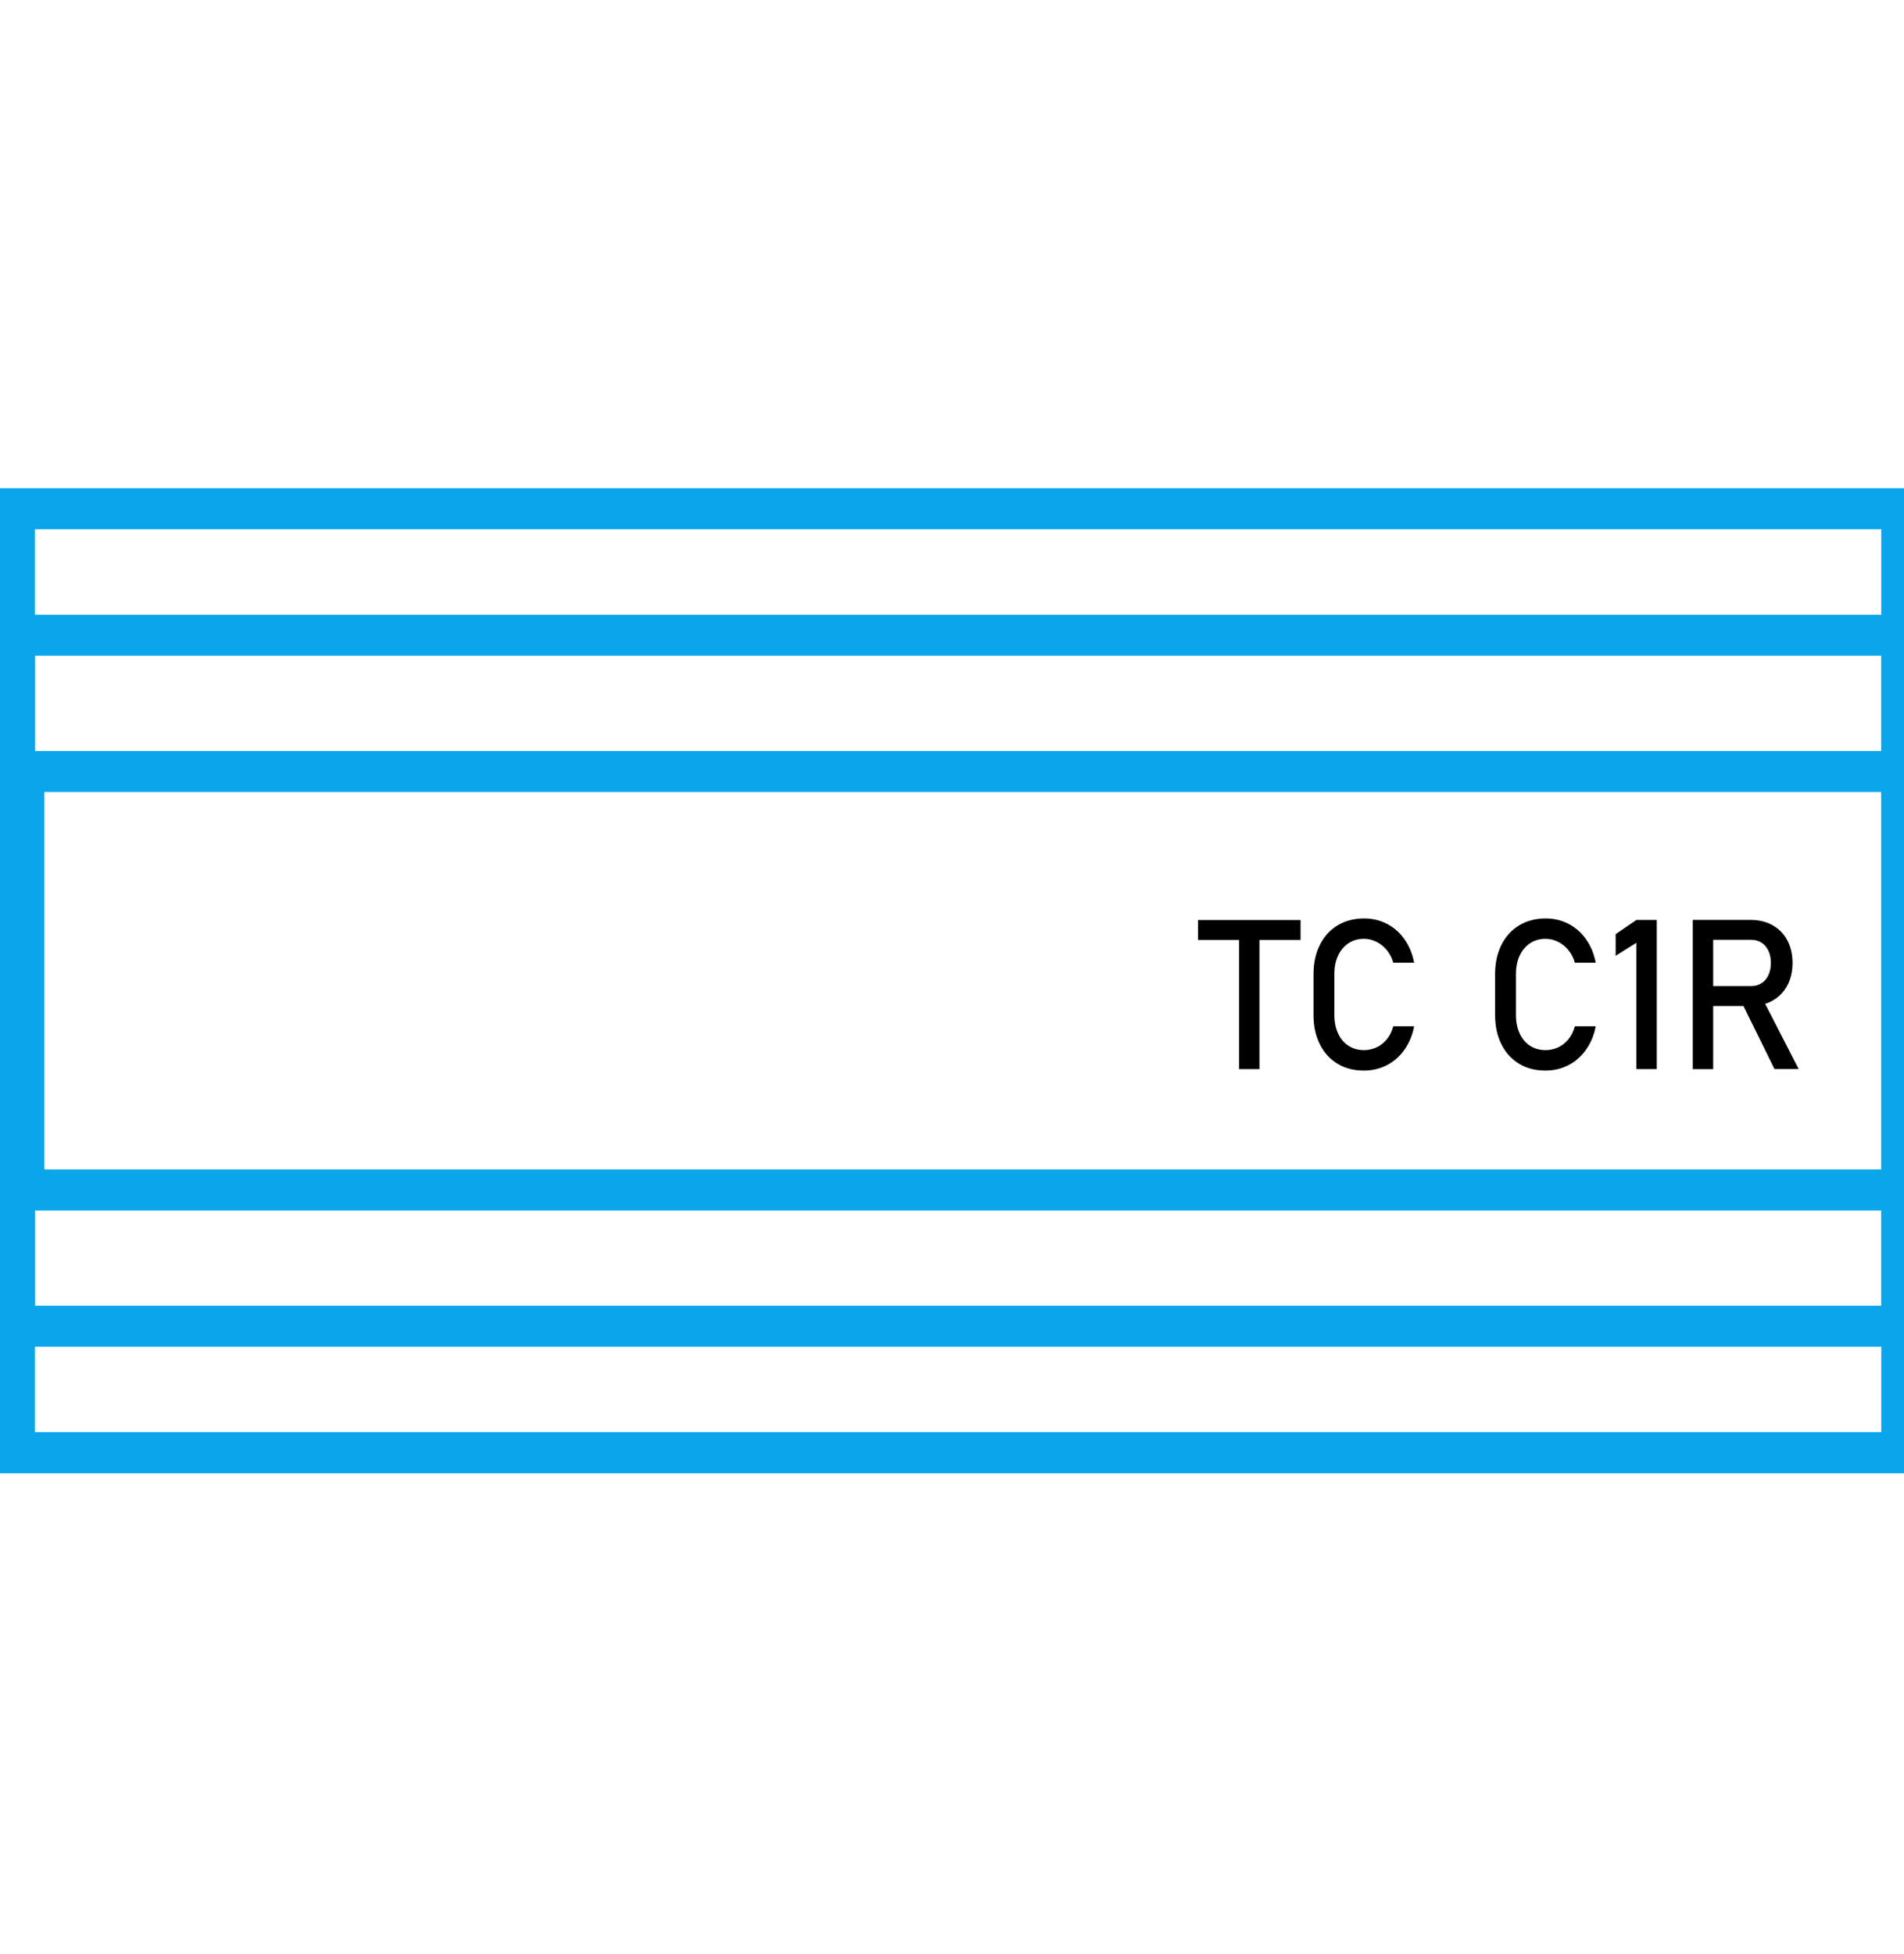
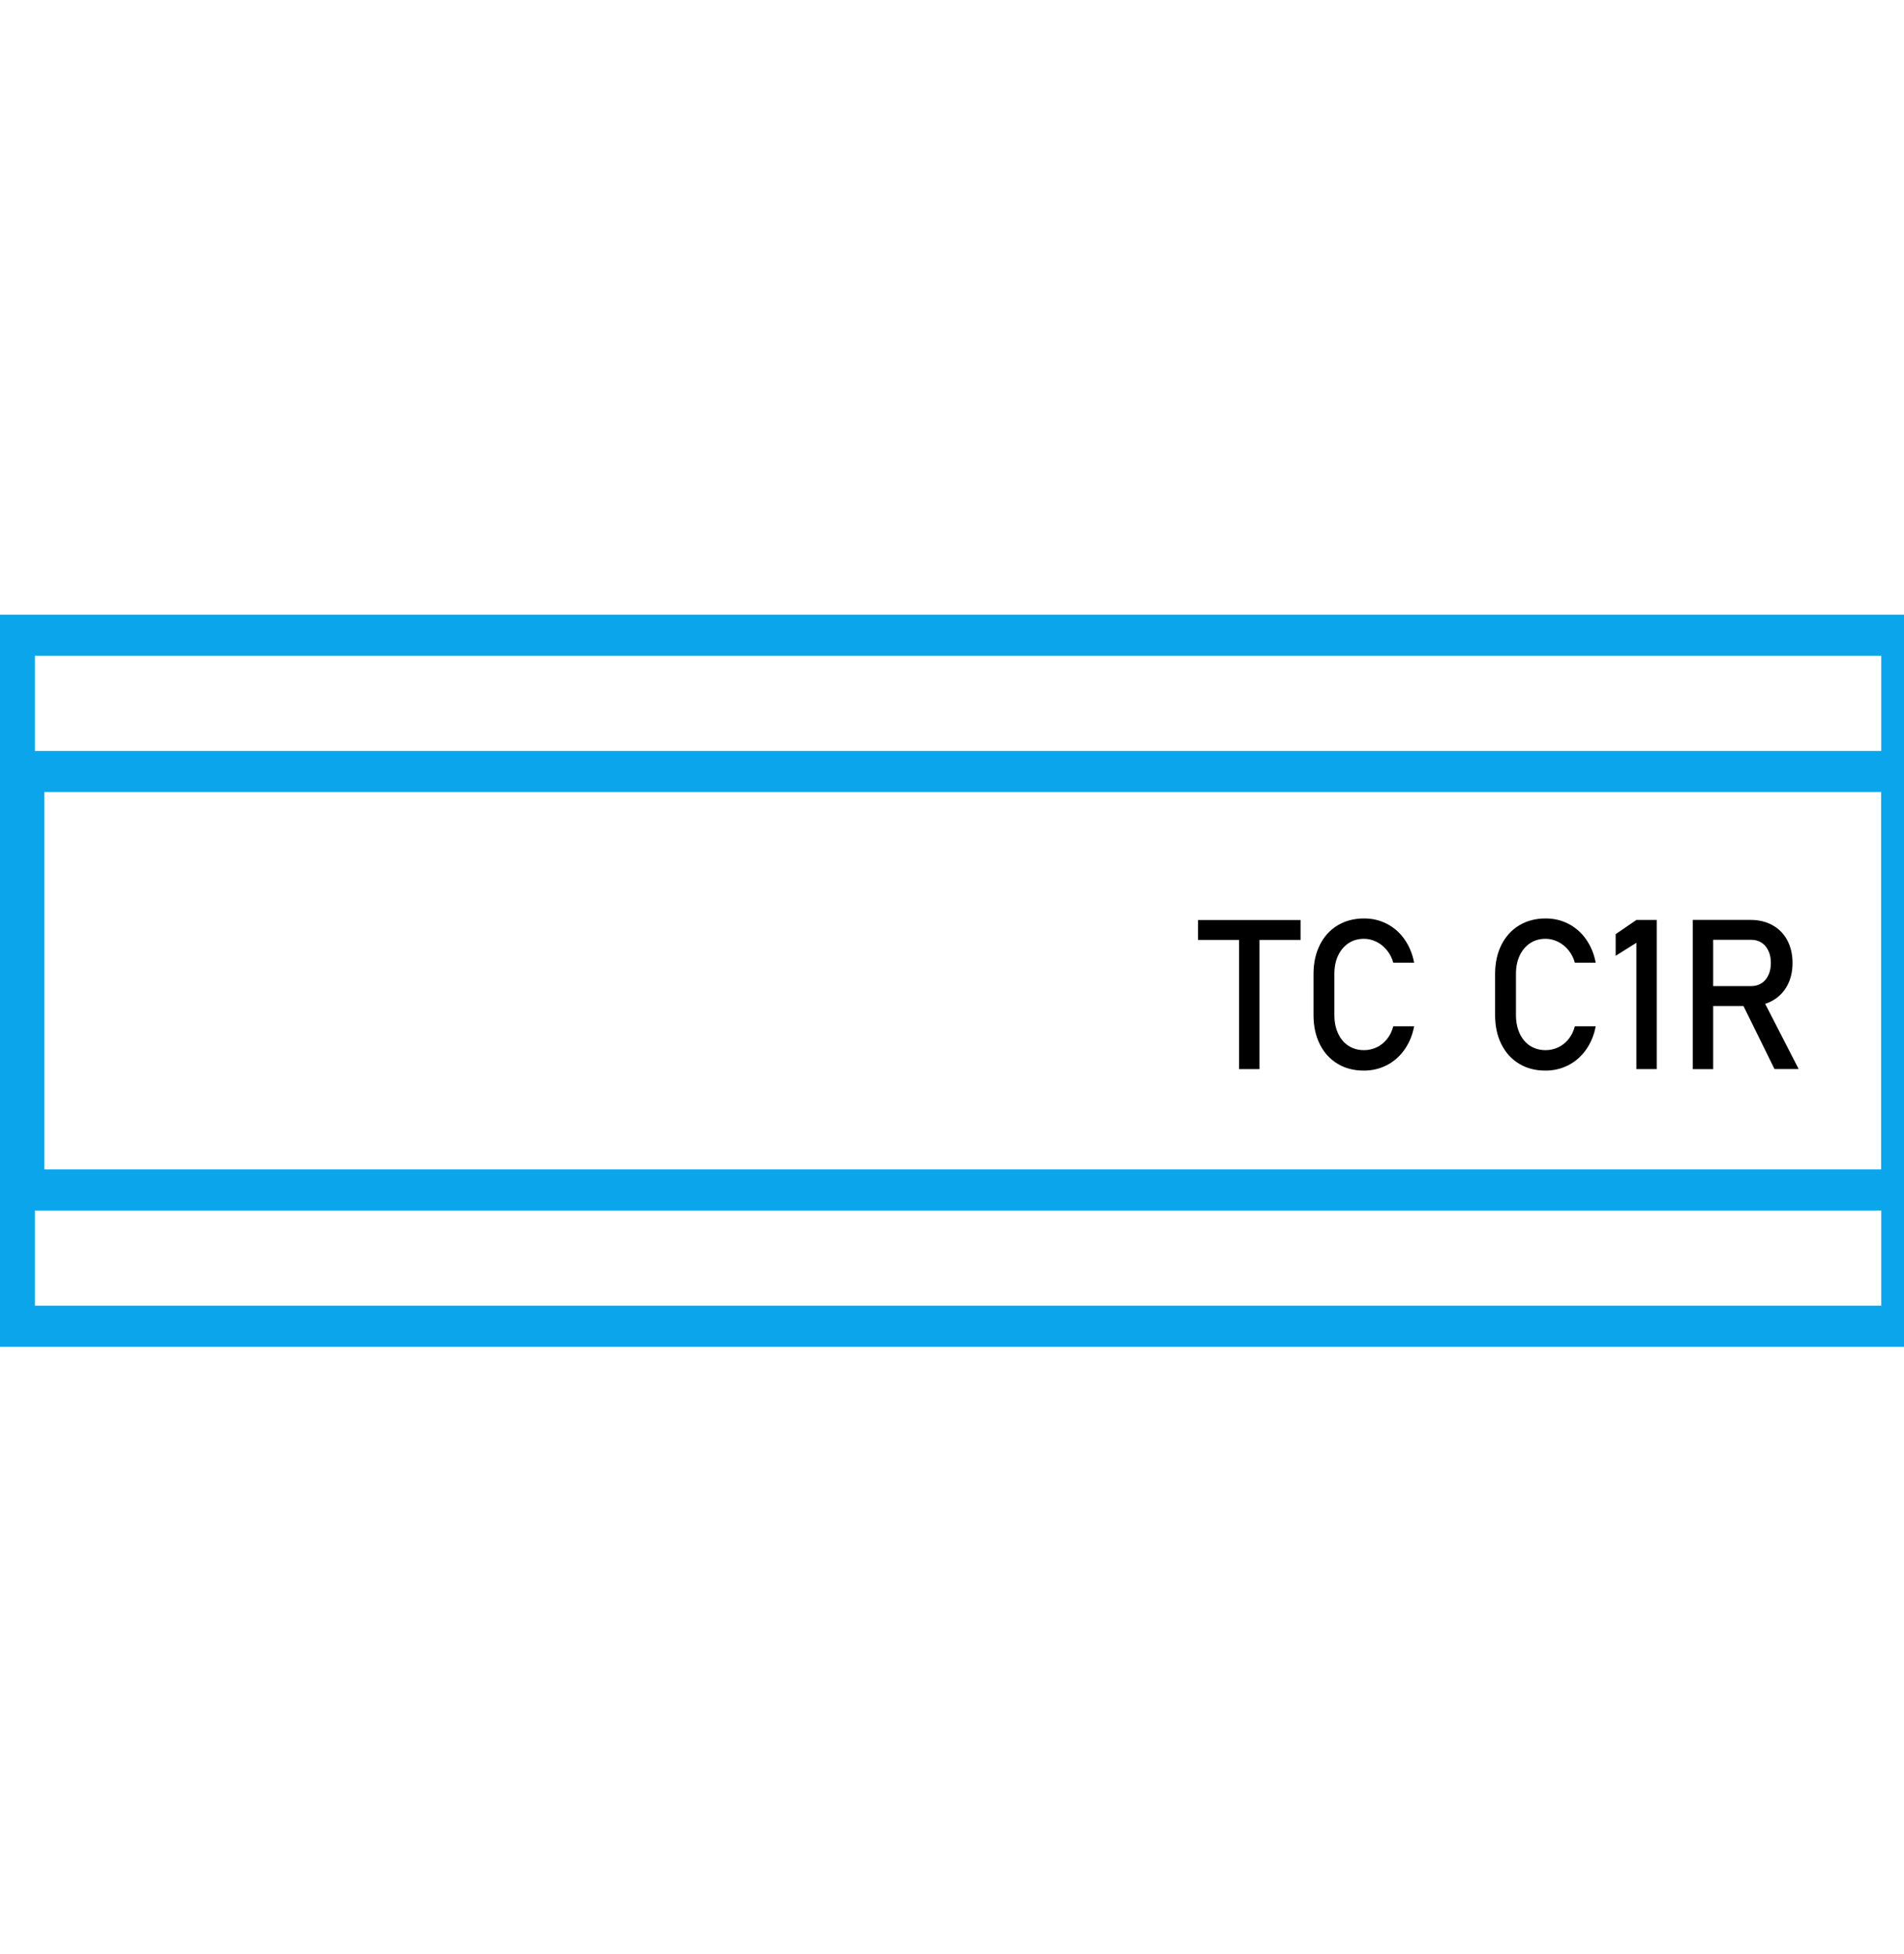
<svg xmlns="http://www.w3.org/2000/svg" width="232" height="238" viewBox="0 0 232 238" fill="none">
  <g clip-path="url(#clip0_2548_1304)">
-     <path d="M231.731 61.97H1.751V176.97H231.731V61.97Z" stroke="#0BA5EC" stroke-width="5" stroke-miterlimit="10" />
    <path d="M231.731 77.382H1.751V161.557H231.731V77.382Z" stroke="#0BA5EC" stroke-width="5" stroke-miterlimit="10" />
    <path d="M231.732 93.98H2.907V144.96H231.732V93.98Z" stroke="#0BA5EC" stroke-width="5" stroke-miterlimit="10" />
    <path d="M145.975 112.075H158.471V114.498H145.975V112.075ZM150.976 113.56H153.463V130.238H150.976V113.56Z" fill="black" />
    <path d="M162.98 129.585C162.052 129.023 161.331 128.234 160.819 127.211C160.306 126.188 160.05 125.001 160.05 123.651V118.67C160.05 117.319 160.306 116.133 160.819 115.109C161.331 114.086 162.052 113.29 162.98 112.729C163.908 112.167 164.989 111.883 166.215 111.883C167.226 111.883 168.161 112.104 169.013 112.551C169.865 112.999 170.579 113.624 171.147 114.441C171.715 115.259 172.11 116.204 172.311 117.277H169.768C169.616 116.708 169.36 116.204 168.993 115.756C168.625 115.308 168.21 114.967 167.718 114.726C167.226 114.484 166.727 114.363 166.208 114.363C165.487 114.363 164.85 114.541 164.31 114.903C163.77 115.266 163.347 115.763 163.042 116.41C162.737 117.056 162.592 117.81 162.592 118.662V123.644C162.592 124.497 162.744 125.243 163.042 125.889C163.34 126.536 163.763 127.041 164.31 127.396C164.857 127.751 165.487 127.929 166.208 127.929C166.734 127.929 167.24 127.815 167.725 127.595C168.21 127.375 168.632 127.033 168.993 126.593C169.353 126.152 169.609 125.626 169.768 125.022H172.311C172.11 126.095 171.715 127.041 171.14 127.858C170.565 128.675 169.851 129.307 168.999 129.748C168.147 130.189 167.219 130.416 166.208 130.416C164.989 130.423 163.908 130.146 162.98 129.585Z" fill="black" />
    <path d="M185.105 129.585C184.177 129.023 183.456 128.234 182.944 127.211C182.431 126.188 182.175 125.001 182.175 123.651V118.67C182.175 117.319 182.431 116.133 182.944 115.109C183.456 114.086 184.177 113.29 185.105 112.729C186.033 112.167 187.114 111.883 188.34 111.883C189.351 111.883 190.286 112.104 191.138 112.551C191.99 112.999 192.704 113.624 193.272 114.441C193.84 115.259 194.235 116.204 194.436 117.277H191.893C191.741 116.708 191.485 116.204 191.118 115.756C190.75 115.308 190.335 114.967 189.843 114.726C189.351 114.484 188.852 114.363 188.333 114.363C187.612 114.363 186.975 114.541 186.435 114.903C185.895 115.266 185.472 115.763 185.167 116.41C184.862 117.056 184.717 117.81 184.717 118.662V123.644C184.717 124.497 184.869 125.243 185.167 125.889C185.465 126.536 185.888 127.041 186.435 127.396C186.982 127.751 187.612 127.929 188.333 127.929C188.859 127.929 189.365 127.815 189.85 127.595C190.335 127.375 190.757 127.033 191.118 126.593C191.478 126.152 191.734 125.626 191.893 125.022H194.436C194.235 126.095 193.84 127.041 193.265 127.858C192.69 128.675 191.976 129.307 191.124 129.748C190.272 130.189 189.344 130.416 188.333 130.416C187.107 130.423 186.033 130.146 185.105 129.585Z" fill="black" />
    <path d="M201.875 130.238H199.389V114.846L196.867 116.431V113.795L199.389 112.068H201.875V130.238Z" fill="black" />
    <path d="M206.261 112.061H208.748V130.239H206.261V112.061ZM207.341 120.127H213.382C213.853 120.127 214.268 120.013 214.635 119.778C215.003 119.544 215.28 119.217 215.481 118.783C215.681 118.35 215.778 117.86 215.778 117.305C215.778 116.751 215.681 116.254 215.481 115.827C215.28 115.401 215.003 115.067 214.642 114.832C214.282 114.598 213.86 114.484 213.382 114.484H207.341V112.061H213.285C214.31 112.061 215.203 112.274 215.979 112.708C216.755 113.141 217.358 113.752 217.78 114.548C218.203 115.344 218.418 116.261 218.418 117.305C218.418 118.35 218.203 119.267 217.773 120.063C217.344 120.858 216.741 121.47 215.965 121.903C215.19 122.337 214.296 122.55 213.278 122.55H207.334V120.127H207.341ZM212.163 121.988L214.635 121.413L219.166 130.231H216.222L212.163 121.988Z" fill="black" />
  </g>
  <defs>
    <clipPath id="clip0_2548_1304">
      <rect width="232" height="238" fill="white" />
    </clipPath>
  </defs>
</svg>